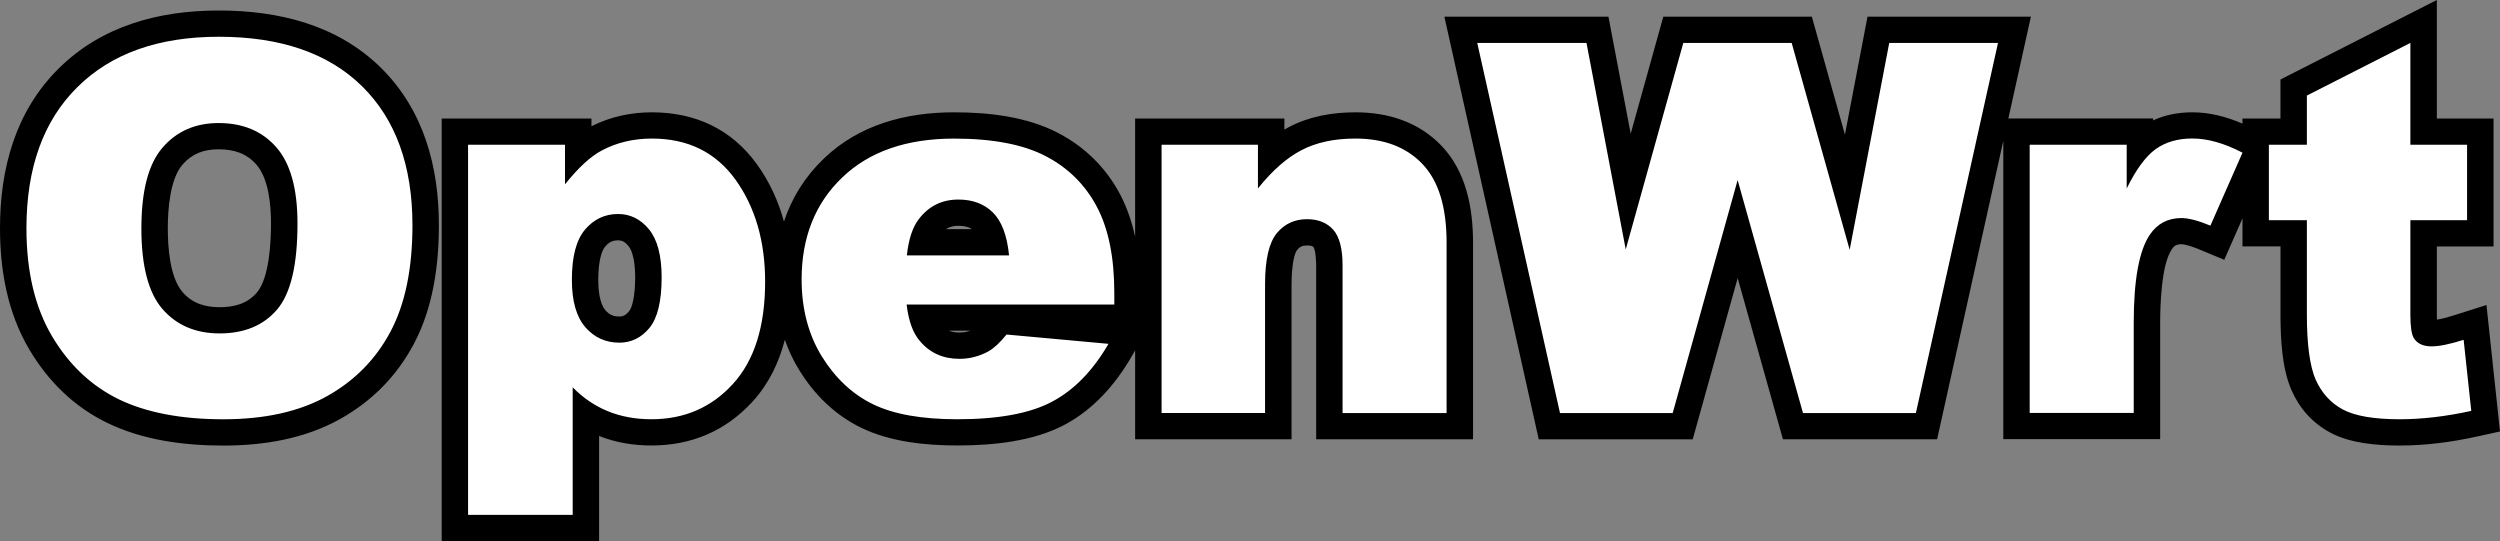
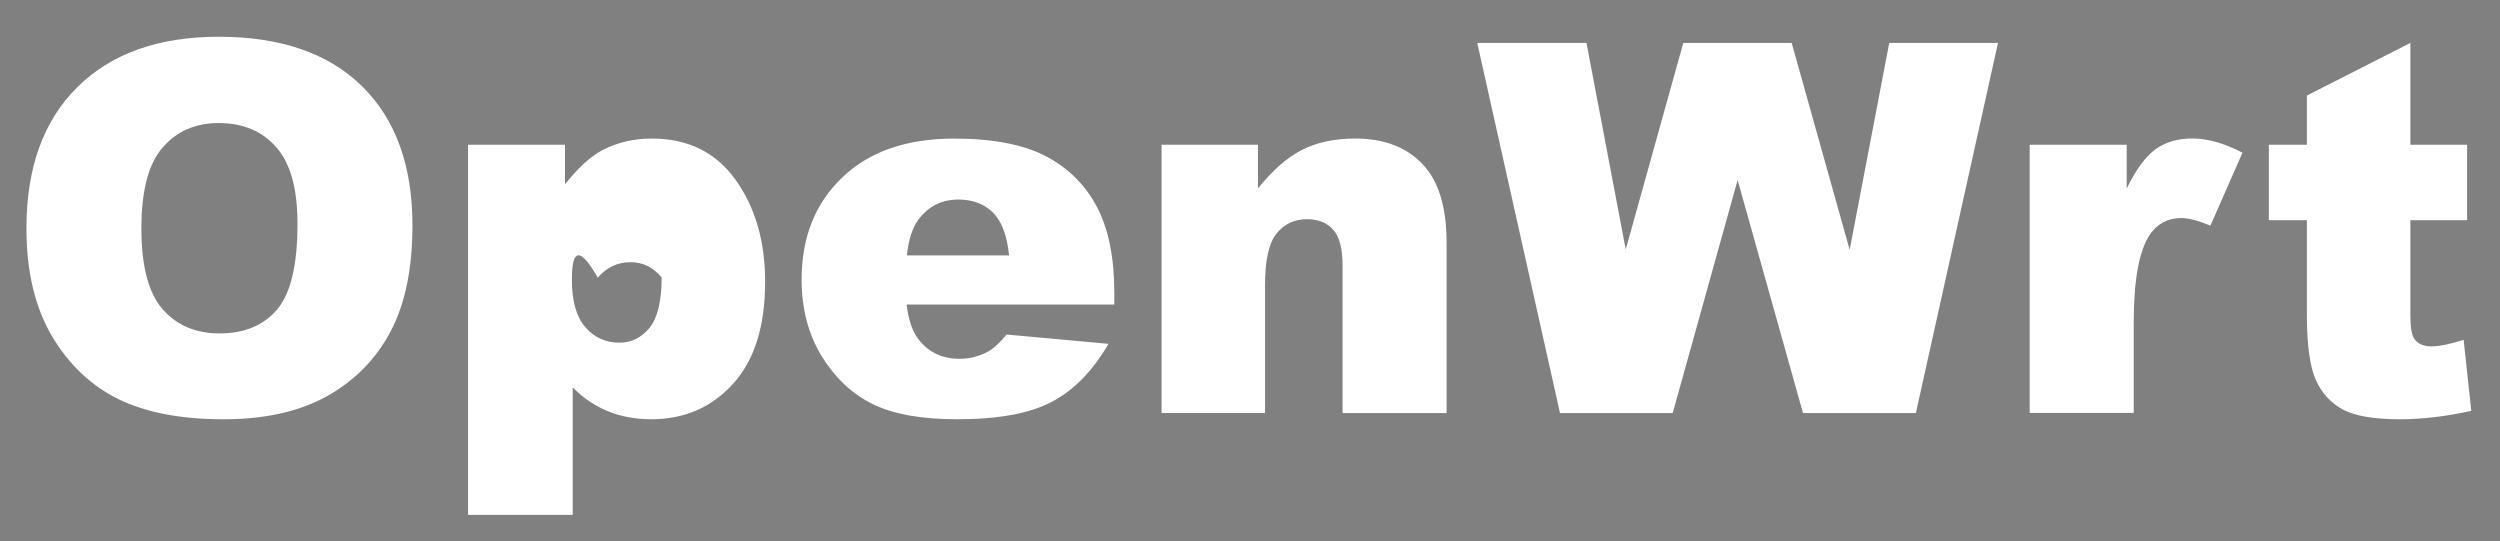
<svg xmlns="http://www.w3.org/2000/svg" version="1.1" id="Layer_1" x="0px" y="0px" width="300px" height="64.933px" viewBox="0 -0.001 300 64.933" enable-background="new 0 -0.001 300 64.933" xml:space="preserve">
  <rect x="0" y="-0.001" width="300" height="64.933" fill="#808080" stroke="none" />
  <g>
-     <path d="M116.625,27.494c-0.473-0.315-1.026-0.397-1.62-0.397c-0.606,0-1.08,0.127-1.5,0.397H116.625L116.625,27.494z    M71.79,33.569c0,1.05,0.12,2.799,0.848,3.646c0.465,0.547,0.951,0.766,1.672,0.766c0.524,0,0.833-0.211,1.163-0.613   c0.651-0.797,0.75-3.104,0.75-4.058c0-1.021-0.105-2.94-0.803-3.781c-0.359-0.434-0.689-0.688-1.26-0.688   c-0.675,0-1.103,0.231-1.53,0.742C71.902,30.426,71.79,32.526,71.79,33.569z M20.137,27.418c0,2.205,0.231,5.835,1.755,7.614   c1.17,1.363,2.677,1.83,4.455,1.83c1.731,0,3.33-0.404,4.478-1.756c1.508-1.778,1.695-6.113,1.695-8.295   c0-2.152-0.255-5.362-1.764-7.074c-1.199-1.365-2.736-1.822-4.537-1.822c-1.747,0-3.165,0.51-4.319,1.837   C20.37,21.53,20.137,25.207,20.137,27.418z M0,27.381c0-7.132,1.838-14.003,7.027-19.148c5.183-5.145,12.053-6.974,19.23-6.974   c7.163,0,14.213,1.717,19.434,6.854c5.152,5.07,6.976,11.858,6.976,18.916c0,4.83-0.706,9.902-3,14.229   c-2.048,3.869-5.041,6.898-8.88,9.037c-4.253,2.371-9.158,3.172-13.979,3.172c-4.702,0-9.631-0.637-13.905-2.707   c-4.021-1.939-7.11-4.992-9.375-8.805C0.907,37.543,0,32.436,0,27.381z M113.865,39.683c0.375,0.147,0.787,0.217,1.26,0.217   c0.458,0,0.894-0.065,1.306-0.217H113.865z M136.215,28.401V14.219h17.91v1.328c0.195-0.112,0.393-0.225,0.593-0.323   c2.444-1.274,5.185-1.747,7.921-1.747c3.944,0,7.598,1.147,10.354,4.027c2.951,3.09,3.771,7.47,3.771,11.589v23.617h-18.824V31.852   c0-0.459-0.056-1.822-0.321-2.197c-0.175-0.195-0.55-0.203-0.78-0.203c-0.52,0-0.85,0.135-1.171,0.531   c-0.592,0.729-0.683,3.24-0.683,4.111v18.614h-18.769V42.043l-0.448,0.779c-1.951,3.354-4.554,6.309-8.025,8.153   c-3.787,2.01-8.647,2.479-12.877,2.479c-3.826,0-8.063-0.436-11.535-2.129c-3.143-1.537-5.595-3.945-7.418-6.906   c-0.72-1.172-1.29-2.387-1.731-3.646c-0.705,2.725-1.921,5.281-3.886,7.428c-3.218,3.52-7.343,5.256-12.127,5.256   c-2.152,0-4.274-0.346-6.277-1.141v12.615H53.004V14.219h17.971v0.931c2.258-1.14,4.717-1.673,7.252-1.673   c5.213,0,9.578,2.025,12.623,6.262c1.521,2.115,2.563,4.425,3.226,6.848c0.929-2.807,2.489-5.355,4.776-7.553   c4.253-4.08,9.84-5.558,15.638-5.558c4.155,0,8.715,0.518,12.45,2.46c3.248,1.688,5.768,4.17,7.478,7.395   C135.247,24.914,135.825,26.631,136.215,28.401L136.215,28.401z M269.094,14.833v-0.614h4.561v-4.68l18.767-9.54v14.22h6.804   v15.352h-6.804v8.243c0,0.146,0,0.338,0.009,0.541c0.758-0.11,1.643-0.392,2.241-0.578l3.704-1.178L300,51.778l-2.768,0.605   c-3.037,0.67-6.157,1.08-9.277,1.08c-2.707,0-5.926-0.256-8.34-1.563c-2.123-1.141-3.684-2.9-4.643-5.1   c-1.147-2.611-1.313-6.234-1.313-9.055v-8.182h-4.56v-3.36l-2.19,4.973l-2.88-1.201c-0.532-0.225-1.674-0.666-2.266-0.666   c-0.563,0-0.851,0.149-1.154,0.615c-1.246,1.844-1.389,6.674-1.389,8.813v13.957h-18.824V16.903l-7.942,35.807h-18.502   l-5.431-19.342l-5.396,19.352H184.65L173.325,2.001h19.688l2.67,14.04l3.914-14.04h17.825l3.97,14.153l2.709-14.153h19.608   l-2.707,12.217h17.378v0.226c1.464-0.675,3.063-0.968,4.702-0.968C265.163,13.477,267.195,14.009,269.094,14.833L269.094,14.833z" />
-     <path fill="#FFFFFF" d="M289.245,5.15v12.219h6.804v9.052h-6.804v11.393c0,1.365,0.137,2.271,0.397,2.726   c0.402,0.685,1.125,1.024,2.146,1.024c0.915,0,2.196-0.263,3.849-0.787l0.915,8.527c-3.067,0.676-5.935,1.006-8.597,1.006   c-3.09,0-5.369-0.394-6.832-1.181c-1.454-0.787-2.534-1.985-3.248-3.584c-0.695-1.604-1.05-4.209-1.05-7.793V26.42h-4.56v-9.051   h4.56v-5.902L289.245,5.15L289.245,5.15L289.245,5.15z M243.57,17.369h11.633v5.25c1.125-2.288,2.279-3.855,3.466-4.718   c1.198-0.855,2.661-1.282,4.409-1.282c1.846,0,3.849,0.57,6.021,1.703l-3.85,8.752c-1.463-0.606-2.634-0.908-3.484-0.908   c-1.621,0-2.896,0.675-3.787,2.002c-1.283,1.882-1.931,5.408-1.931,10.567v10.813h-12.485V17.369H243.57L243.57,17.369z    M177.27,5.15h13.108l4.71,24.78l6.908-24.78H215l6.961,24.825l4.747-24.825h13.052l-9.855,44.416h-13.545l-7.844-27.96   l-7.793,27.96H187.2L177.27,5.15L177.27,5.15z M139.38,17.369h11.573v5.242c1.727-2.152,3.465-3.683,5.234-4.597   c1.771-0.922,3.916-1.388,6.449-1.388c3.437,0,6.109,1.013,8.055,3.052c1.936,2.025,2.899,5.168,2.899,9.42v20.467h-12.483V31.852   c0-2.025-0.375-3.451-1.125-4.291s-1.801-1.26-3.149-1.26c-1.483,0-2.708,0.57-3.63,1.695c-0.924,1.141-1.396,3.165-1.396,6.098   v15.465h-12.417v-32.19H139.38L139.38,17.369z M121.088,30.643c-0.239-2.399-0.893-4.109-1.941-5.145   c-1.051-1.035-2.423-1.553-4.142-1.553c-1.979,0-3.555,0.787-4.748,2.348c-0.75,0.975-1.229,2.424-1.432,4.35H121.088   L121.088,30.643z M133.703,36.542h-24.908c0.232,1.971,0.758,3.449,1.627,4.424c1.192,1.396,2.768,2.094,4.702,2.094   c1.23,0,2.394-0.301,3.488-0.898c0.674-0.385,1.403-1.061,2.174-2.02l12.233,1.117c-1.875,3.225-4.133,5.551-6.773,6.943   c-2.64,1.41-6.441,2.107-11.377,2.107c-4.297,0-7.665-0.604-10.132-1.813c-2.453-1.197-4.493-3.109-6.12-5.729   c-1.613-2.625-2.423-5.707-2.423-9.241c0-5.031,1.62-9.119,4.868-12.224c3.232-3.112,7.718-4.672,13.433-4.672   c4.644,0,8.295,0.705,10.979,2.1c2.686,1.395,4.732,3.413,6.143,6.068c1.403,2.647,2.1,6.098,2.1,10.35v1.391L133.703,36.542   L133.703,36.542z M68.625,33.569c0,2.563,0.541,4.456,1.613,5.691c1.072,1.236,2.438,1.859,4.08,1.859   c1.439,0,2.641-0.586,3.623-1.777c0.967-1.186,1.456-3.2,1.456-6.044c0-2.625-0.51-4.545-1.517-5.781   c-1.02-1.23-2.25-1.838-3.712-1.838c-1.583,0-2.896,0.623-3.953,1.859C69.15,28.784,68.625,30.786,68.625,33.569L68.625,33.569z    M56.168,61.776V17.369H67.8v4.747c1.605-2.002,3.082-3.359,4.425-4.065c1.801-0.953,3.811-1.425,6-1.425   c4.328,0,7.666,1.643,10.043,4.943c2.361,3.3,3.547,7.38,3.547,12.233c0,5.363-1.29,9.457-3.87,12.277   c-2.58,2.826-5.834,4.229-9.779,4.229c-1.913,0-3.652-0.321-5.221-0.961c-1.582-0.651-2.985-1.604-4.222-2.871v15.308H56.167   L56.168,61.776L56.168,61.776z M16.965,27.418c0,4.479,0.841,7.706,2.521,9.653c1.688,1.949,3.975,2.938,6.87,2.938   c2.962,0,5.271-0.959,6.898-2.871c1.637-1.922,2.445-5.354,2.445-10.328c0-4.177-0.854-7.224-2.55-9.15   c-1.702-1.935-4.005-2.895-6.915-2.895c-2.791,0-5.032,0.982-6.72,2.94C17.812,19.655,16.965,22.895,16.965,27.418L16.965,27.418z    M3.173,27.389c0-7.246,2.032-12.894,6.099-16.92c4.063-4.042,9.727-6.06,16.986-6.06c7.441,0,13.171,1.987,17.198,5.947   c4.028,3.968,6.038,9.533,6.038,16.672c0,5.189-0.87,9.444-2.632,12.76c-1.755,3.314-4.305,5.9-7.627,7.756   c-3.331,1.852-7.47,2.768-12.436,2.768c-5.031,0-9.21-0.795-12.518-2.385c-3.3-1.605-5.985-4.125-8.033-7.576   S3.173,32.579,3.173,27.389z" />
+     <path fill="#FFFFFF" d="M289.245,5.15v12.219h6.804v9.052h-6.804v11.393c0,1.365,0.137,2.271,0.397,2.726   c0.402,0.685,1.125,1.024,2.146,1.024c0.915,0,2.196-0.263,3.849-0.787l0.915,8.527c-3.067,0.676-5.935,1.006-8.597,1.006   c-3.09,0-5.369-0.394-6.832-1.181c-1.454-0.787-2.534-1.985-3.248-3.584c-0.695-1.604-1.05-4.209-1.05-7.793V26.42h-4.56v-9.051   h4.56v-5.902L289.245,5.15L289.245,5.15L289.245,5.15z M243.57,17.369h11.633v5.25c1.125-2.288,2.279-3.855,3.466-4.718   c1.198-0.855,2.661-1.282,4.409-1.282c1.846,0,3.849,0.57,6.021,1.703l-3.85,8.752c-1.463-0.606-2.634-0.908-3.484-0.908   c-1.621,0-2.896,0.675-3.787,2.002c-1.283,1.882-1.931,5.408-1.931,10.567v10.813h-12.485V17.369H243.57L243.57,17.369z    M177.27,5.15h13.108l4.71,24.78l6.908-24.78H215l6.961,24.825l4.747-24.825h13.052l-9.855,44.416h-13.545l-7.844-27.96   l-7.793,27.96H187.2L177.27,5.15L177.27,5.15z M139.38,17.369h11.573v5.242c1.727-2.152,3.465-3.683,5.234-4.597   c1.771-0.922,3.916-1.388,6.449-1.388c3.437,0,6.109,1.013,8.055,3.052c1.936,2.025,2.899,5.168,2.899,9.42v20.467h-12.483V31.852   c0-2.025-0.375-3.451-1.125-4.291s-1.801-1.26-3.149-1.26c-1.483,0-2.708,0.57-3.63,1.695c-0.924,1.141-1.396,3.165-1.396,6.098   v15.465h-12.417v-32.19H139.38L139.38,17.369z M121.088,30.643c-0.239-2.399-0.893-4.109-1.941-5.145   c-1.051-1.035-2.423-1.553-4.142-1.553c-1.979,0-3.555,0.787-4.748,2.348c-0.75,0.975-1.229,2.424-1.432,4.35H121.088   L121.088,30.643z M133.703,36.542h-24.908c0.232,1.971,0.758,3.449,1.627,4.424c1.192,1.396,2.768,2.094,4.702,2.094   c1.23,0,2.394-0.301,3.488-0.898c0.674-0.385,1.403-1.061,2.174-2.02l12.233,1.117c-1.875,3.225-4.133,5.551-6.773,6.943   c-2.64,1.41-6.441,2.107-11.377,2.107c-4.297,0-7.665-0.604-10.132-1.813c-2.453-1.197-4.493-3.109-6.12-5.729   c-1.613-2.625-2.423-5.707-2.423-9.241c0-5.031,1.62-9.119,4.868-12.224c3.232-3.112,7.718-4.672,13.433-4.672   c4.644,0,8.295,0.705,10.979,2.1c2.686,1.395,4.732,3.413,6.143,6.068c1.403,2.647,2.1,6.098,2.1,10.35v1.391L133.703,36.542   L133.703,36.542z M68.625,33.569c0,2.563,0.541,4.456,1.613,5.691c1.072,1.236,2.438,1.859,4.08,1.859   c1.439,0,2.641-0.586,3.623-1.777c0.967-1.186,1.456-3.2,1.456-6.044c-1.02-1.23-2.25-1.838-3.712-1.838c-1.583,0-2.896,0.623-3.953,1.859C69.15,28.784,68.625,30.786,68.625,33.569L68.625,33.569z    M56.168,61.776V17.369H67.8v4.747c1.605-2.002,3.082-3.359,4.425-4.065c1.801-0.953,3.811-1.425,6-1.425   c4.328,0,7.666,1.643,10.043,4.943c2.361,3.3,3.547,7.38,3.547,12.233c0,5.363-1.29,9.457-3.87,12.277   c-2.58,2.826-5.834,4.229-9.779,4.229c-1.913,0-3.652-0.321-5.221-0.961c-1.582-0.651-2.985-1.604-4.222-2.871v15.308H56.167   L56.168,61.776L56.168,61.776z M16.965,27.418c0,4.479,0.841,7.706,2.521,9.653c1.688,1.949,3.975,2.938,6.87,2.938   c2.962,0,5.271-0.959,6.898-2.871c1.637-1.922,2.445-5.354,2.445-10.328c0-4.177-0.854-7.224-2.55-9.15   c-1.702-1.935-4.005-2.895-6.915-2.895c-2.791,0-5.032,0.982-6.72,2.94C17.812,19.655,16.965,22.895,16.965,27.418L16.965,27.418z    M3.173,27.389c0-7.246,2.032-12.894,6.099-16.92c4.063-4.042,9.727-6.06,16.986-6.06c7.441,0,13.171,1.987,17.198,5.947   c4.028,3.968,6.038,9.533,6.038,16.672c0,5.189-0.87,9.444-2.632,12.76c-1.755,3.314-4.305,5.9-7.627,7.756   c-3.331,1.852-7.47,2.768-12.436,2.768c-5.031,0-9.21-0.795-12.518-2.385c-3.3-1.605-5.985-4.125-8.033-7.576   S3.173,32.579,3.173,27.389z" />
  </g>
</svg>